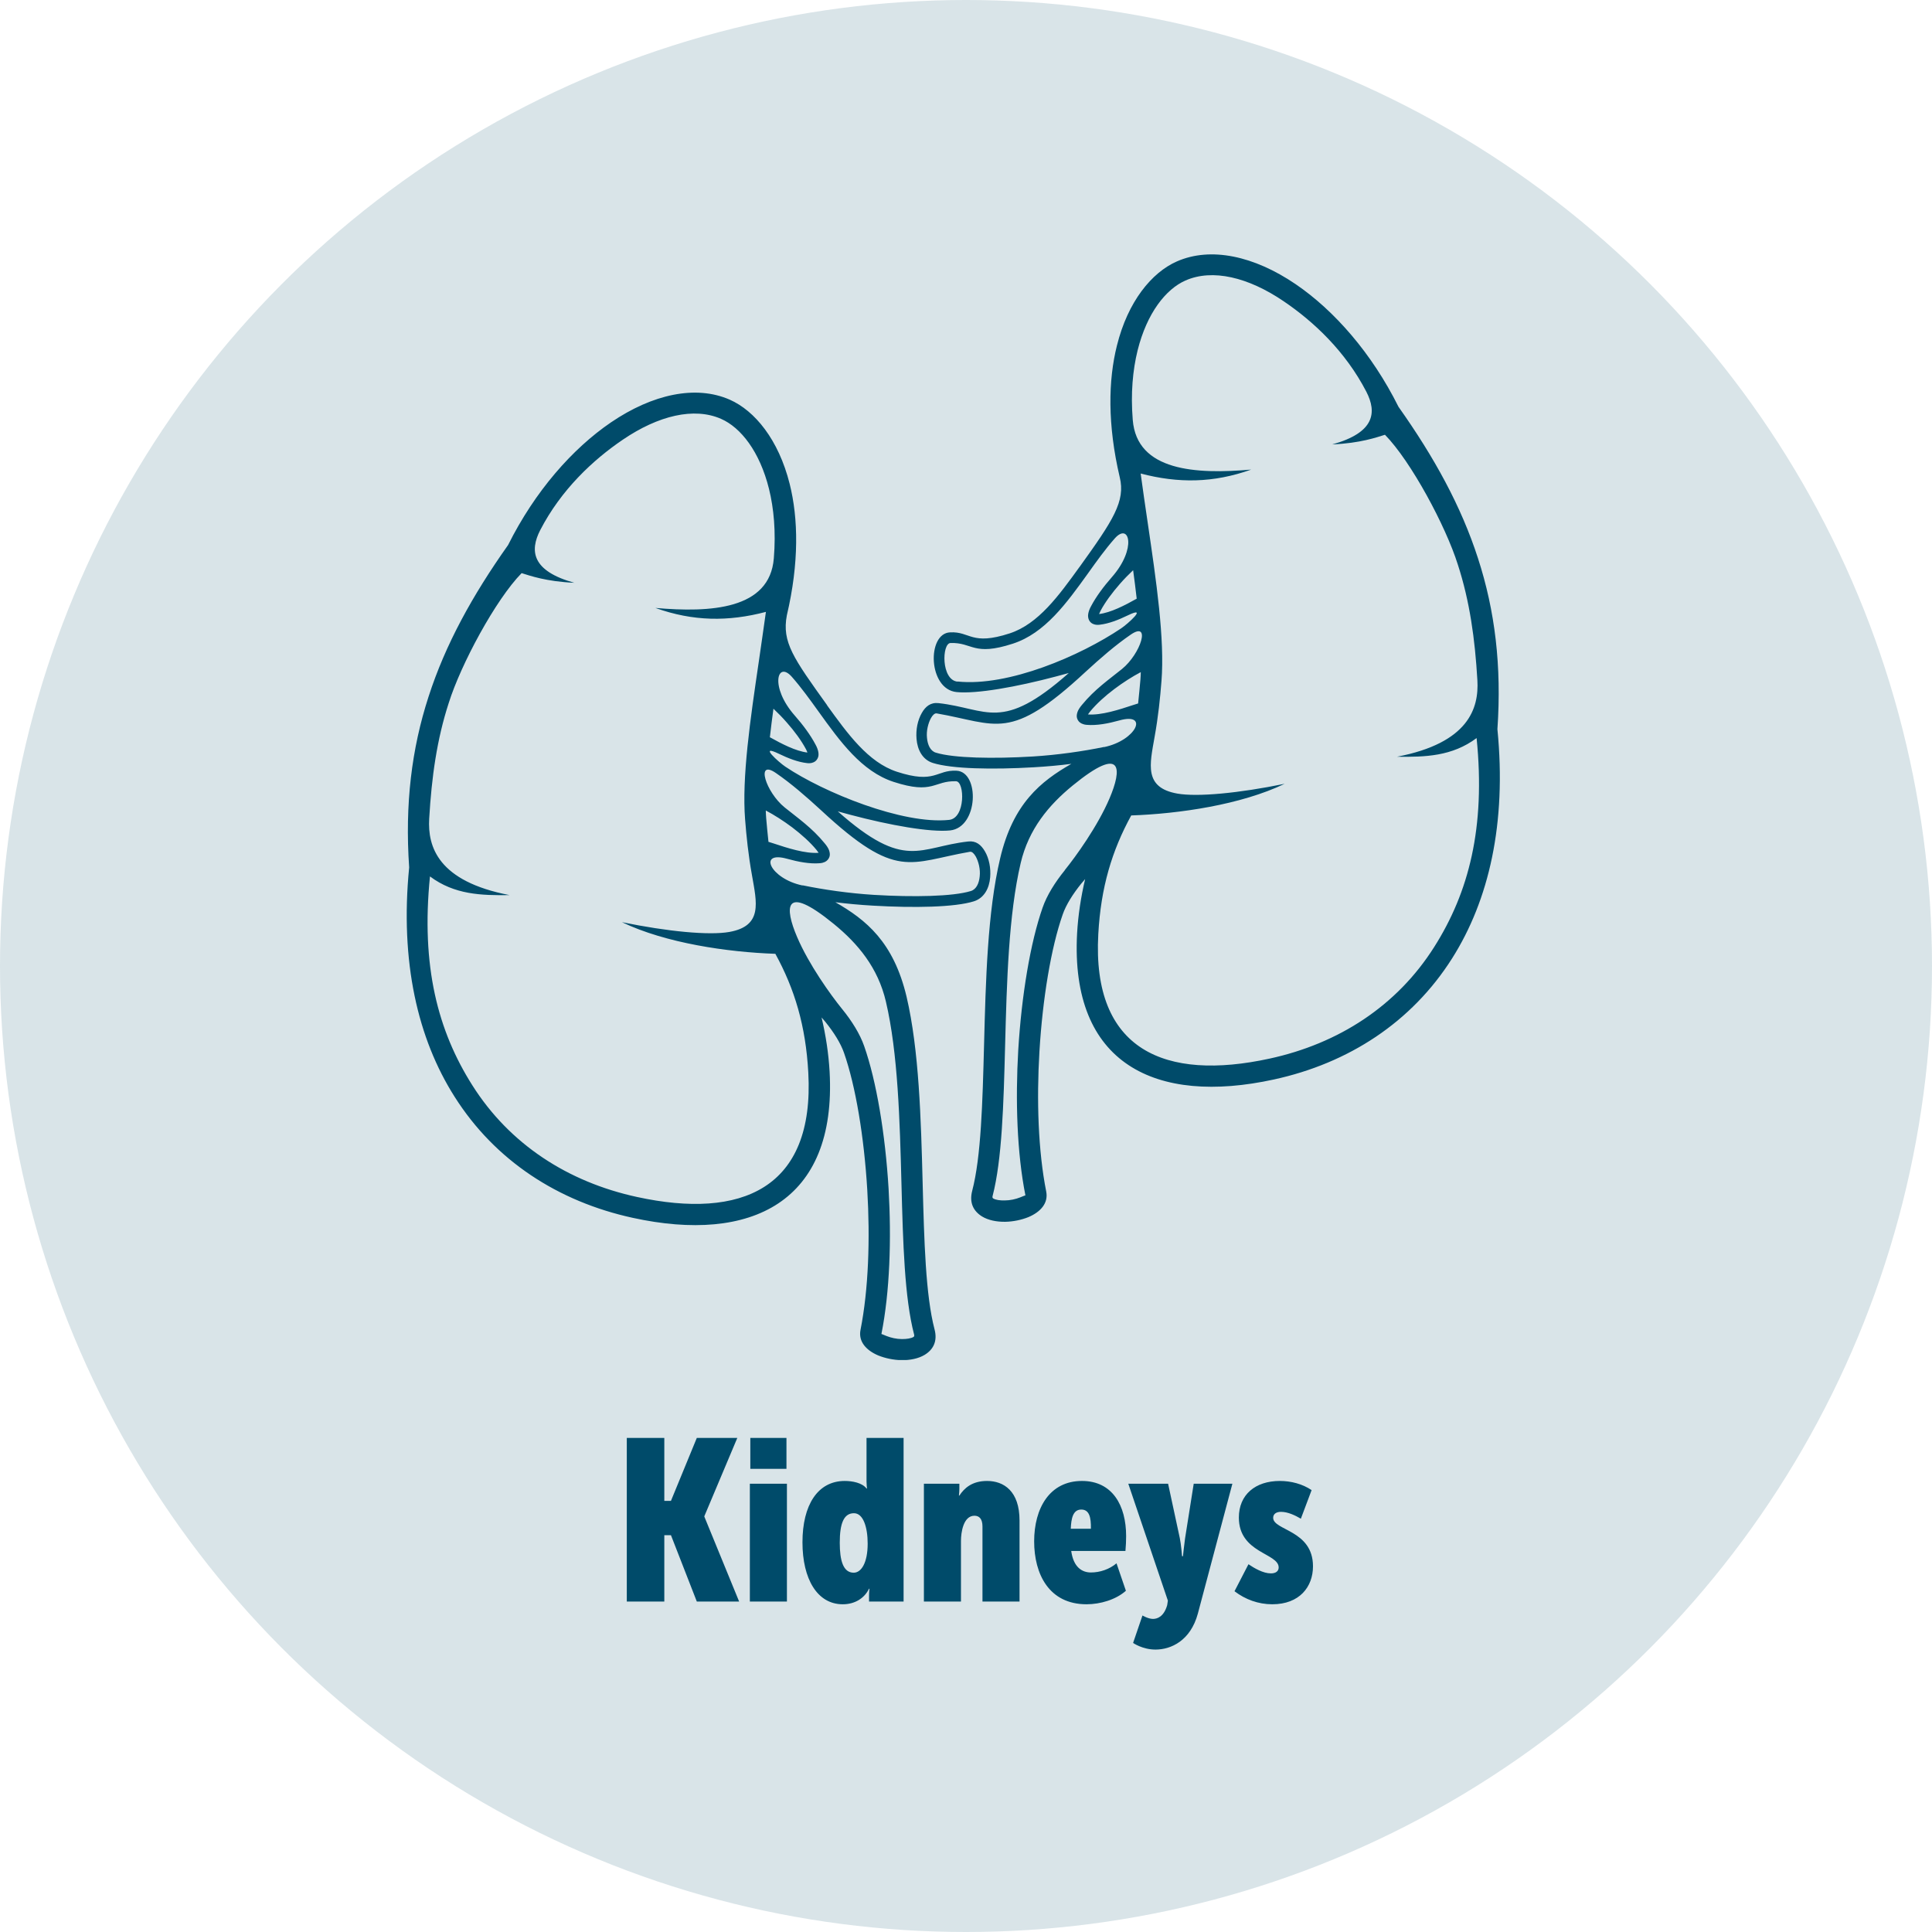
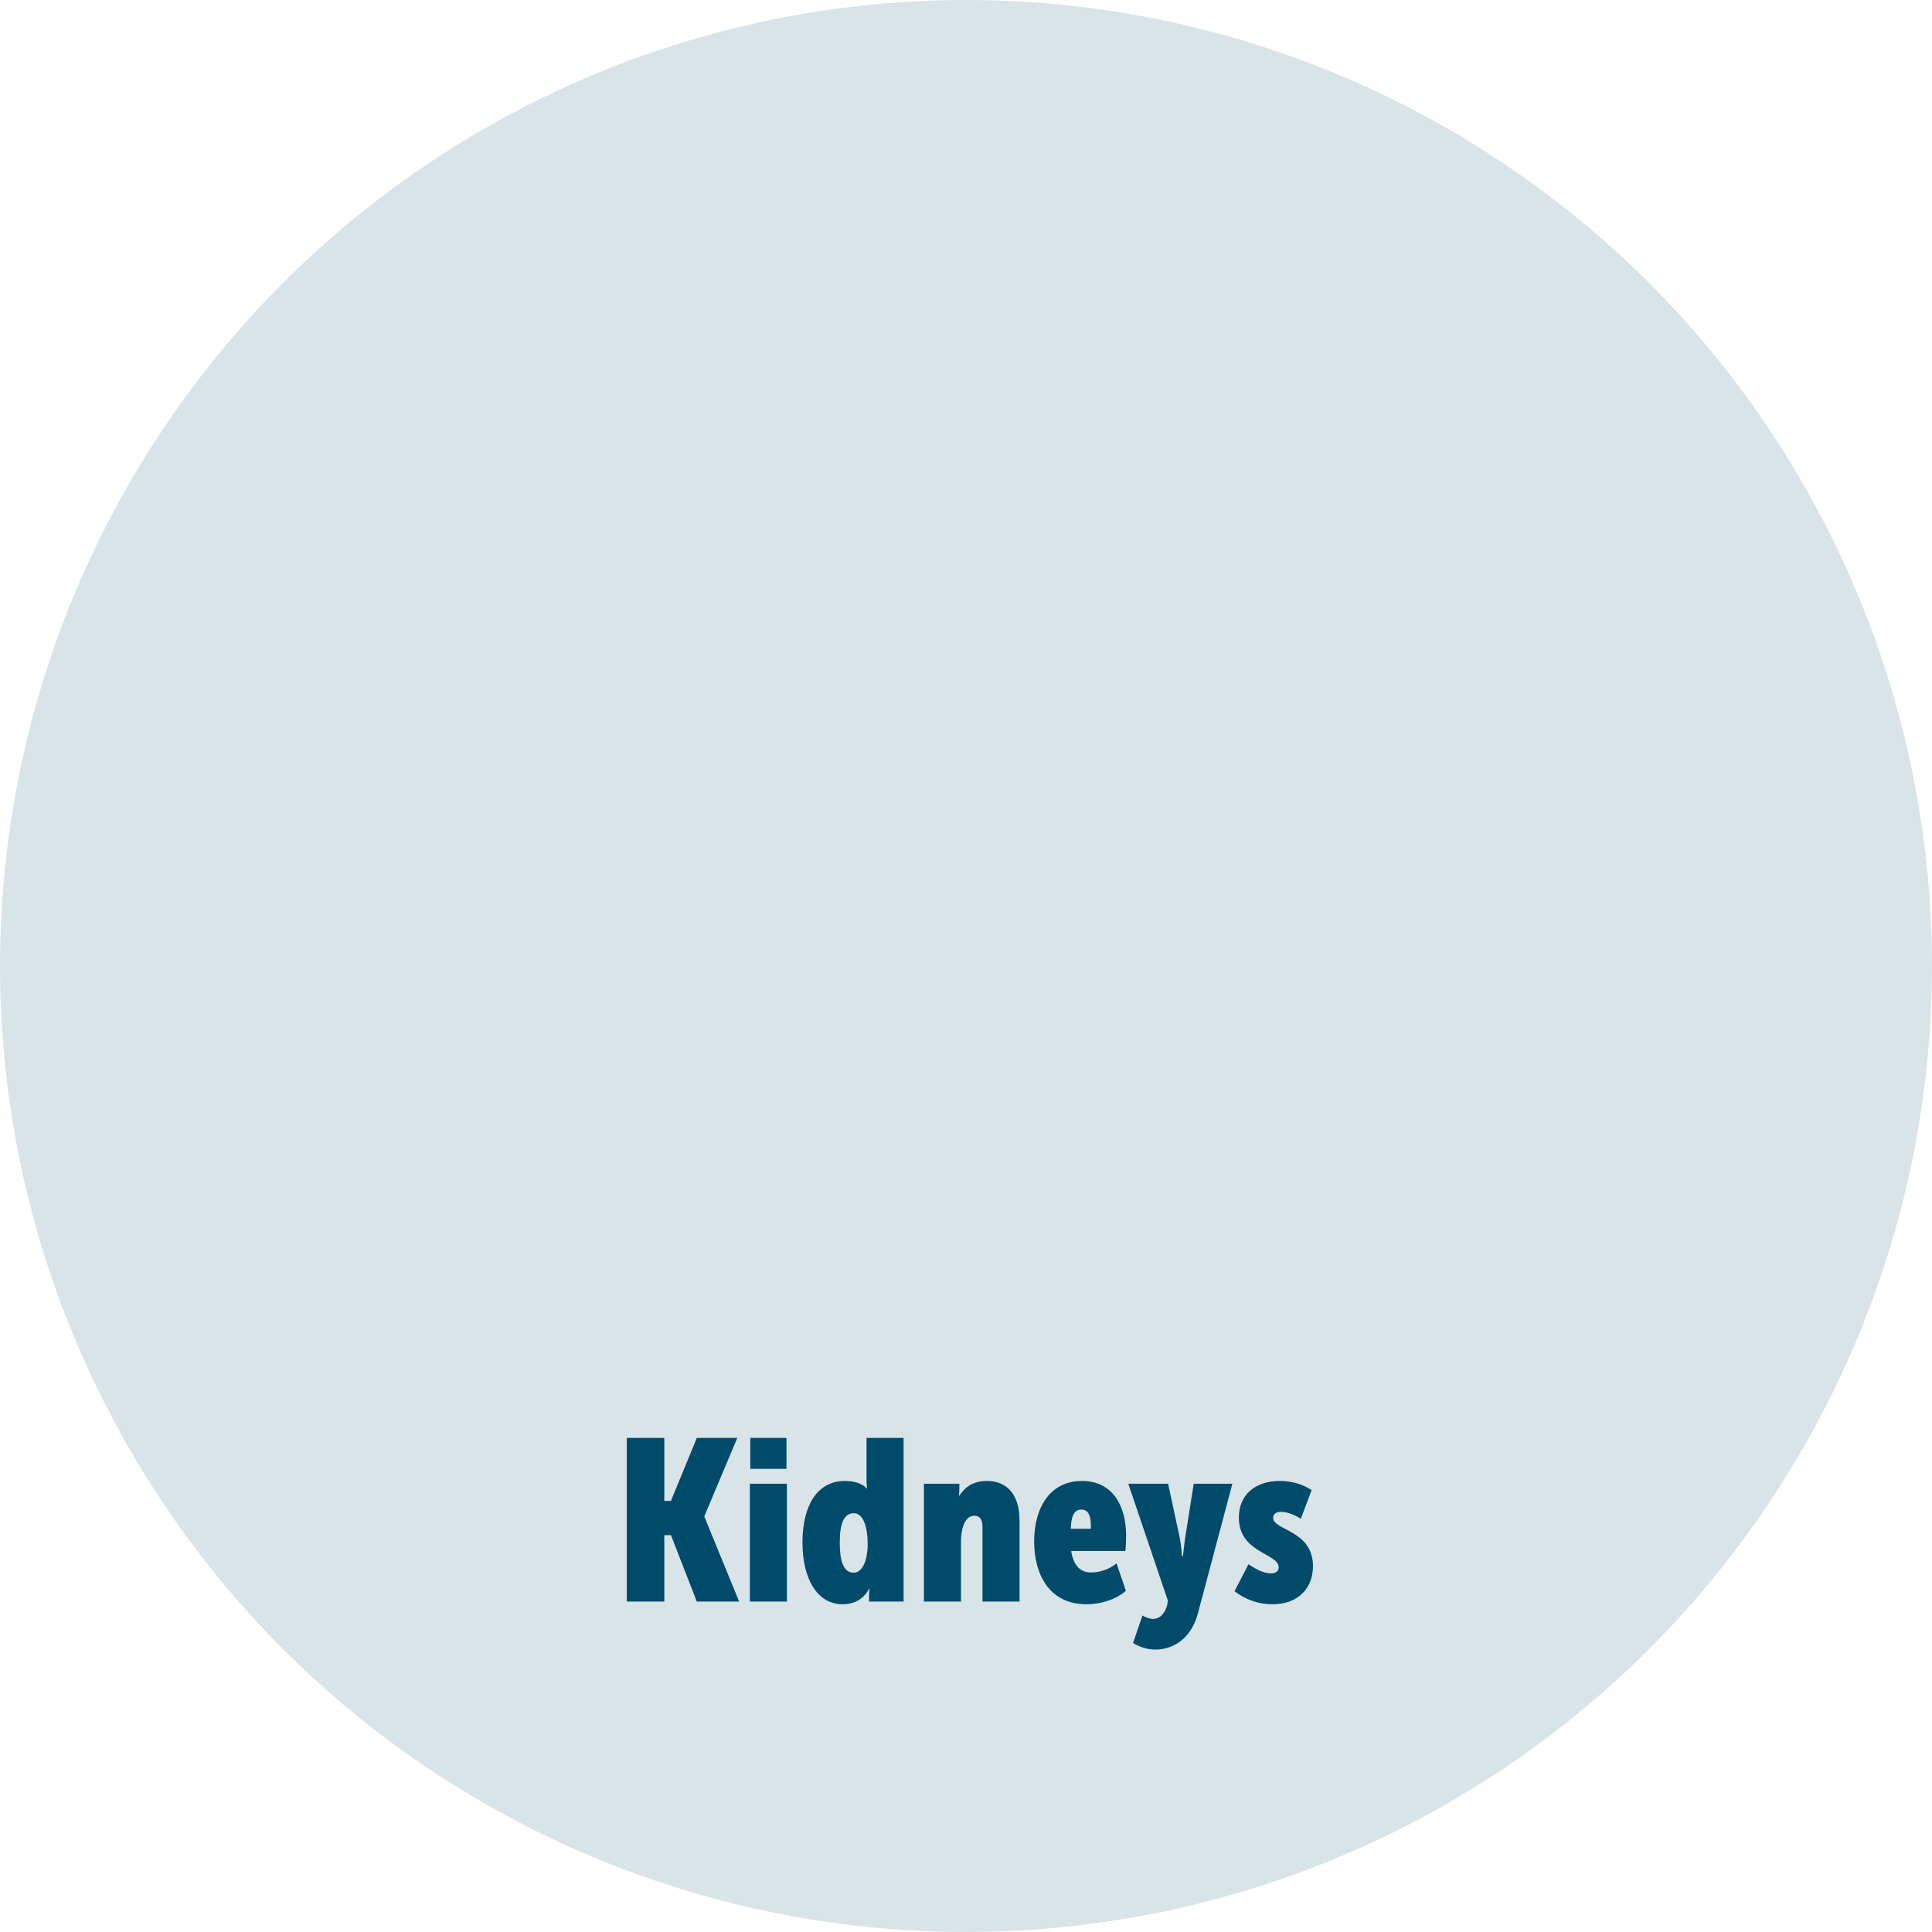
<svg xmlns="http://www.w3.org/2000/svg" width="152" height="152" viewBox="0 0 152 152" fill="none">
  <circle cx="76" cy="76" r="76" fill="#004B6A" fill-opacity="0.15" />
  <path d="M49.313 126V113.13H52.265V118.08H52.787L54.821 113.13H58.007L55.415 119.286V119.322L58.151 126H54.821L52.787 120.78H52.265V126H49.313ZM59.031 115.56V113.13H61.875V115.56H59.031ZM58.995 126V116.73H61.911V126H58.995ZM63.134 121.338C63.134 118.422 64.322 116.514 66.464 116.514C67.058 116.514 67.832 116.658 68.174 117.108H68.21C68.21 117.108 68.174 116.802 68.174 116.568V113.13H71.09V126H68.372V125.514C68.372 125.226 68.408 124.992 68.408 124.992H68.372C68.012 125.73 67.274 126.216 66.302 126.216C64.304 126.216 63.134 124.236 63.134 121.338ZM66.068 121.374C66.068 122.778 66.338 123.732 67.166 123.732C67.76 123.732 68.264 122.958 68.264 121.446C68.264 120.168 67.922 119.052 67.184 119.052C66.374 119.052 66.068 119.88 66.068 121.374ZM72.688 126V116.73H75.478V117.108C75.478 117.396 75.442 117.666 75.442 117.666H75.478C75.856 117.09 76.468 116.514 77.656 116.514C78.97 116.514 80.212 117.306 80.212 119.628V126H77.296V120.096C77.296 119.502 77.044 119.25 76.666 119.25C75.784 119.25 75.604 120.582 75.604 121.23V126H72.688ZM81.362 121.266C81.362 118.674 82.568 116.514 85.124 116.514C87.518 116.514 88.598 118.44 88.598 120.852C88.598 121.23 88.58 121.608 88.544 122.022H84.278C84.458 123.318 85.142 123.714 85.826 123.714C86.546 123.714 87.284 123.462 87.842 122.994L88.58 125.154C87.788 125.856 86.564 126.216 85.484 126.216C82.532 126.216 81.362 123.84 81.362 121.266ZM84.242 120.276H85.826C85.844 119.376 85.7 118.764 85.07 118.764C84.404 118.764 84.278 119.484 84.242 120.276ZM89.884 127.098C89.884 127.098 90.334 127.368 90.712 127.368C91.018 127.368 91.558 127.224 91.828 126.288L91.882 125.928L88.768 116.73H91.9L92.818 120.996C92.926 121.5 92.998 122.436 92.998 122.436H93.07C93.07 122.436 93.16 121.554 93.232 121.05L93.916 116.73H96.958L94.24 126.954C93.664 129.078 92.134 129.78 90.91 129.78C89.884 129.78 89.146 129.258 89.146 129.258L89.884 127.098ZM97.125 125.19L98.223 123.066C98.673 123.372 99.375 123.786 99.987 123.786C100.383 123.786 100.599 123.606 100.599 123.318C100.599 122.184 97.467 122.202 97.467 119.394C97.467 117.594 98.763 116.514 100.689 116.514C101.571 116.514 102.471 116.748 103.191 117.234L102.345 119.484C101.913 119.232 101.337 118.944 100.779 118.944C100.419 118.944 100.167 119.106 100.167 119.412C100.167 120.42 103.299 120.366 103.299 123.228C103.299 124.848 102.237 126.216 100.095 126.216C98.997 126.216 97.971 125.838 97.125 125.19Z" fill="#004B6A" />
  <g clip-path="url(#clip0_8_6155)">
-     <path fill-rule="evenodd" clip-rule="evenodd" d="M58.621 64.475C58.36 61.166 59.023 56.637 59.706 51.999C59.897 50.659 60.098 49.31 60.258 48.14C57.286 48.92 54.534 48.89 51.562 47.83C55.9 48.21 60.56 47.96 60.881 43.922C61.052 41.833 60.881 40.003 60.499 38.454C59.766 35.515 58.28 33.635 56.734 32.956C54.605 32.016 51.793 32.696 49.011 34.585C46.651 36.184 44.151 38.524 42.504 41.703C41.66 43.342 41.841 44.921 45.185 45.851C42.956 45.751 41.691 45.291 41.038 45.091C38.989 47.181 36.258 52.269 35.304 55.308C34.37 58.177 33.958 61.136 33.767 64.405C33.637 66.614 34.46 69.343 40.094 70.423C37.865 70.453 35.756 70.393 33.828 68.953C33.115 76.021 34.45 81.109 37.162 85.387C40.094 90.026 44.683 92.995 50.126 94.174C58.31 95.954 64.104 93.545 63.592 84.378C63.391 80.699 62.518 77.81 61.001 75.041C57.236 74.911 52.365 74.201 48.931 72.552C52.536 73.292 55.79 73.602 57.376 73.322C60.027 72.852 59.535 71.012 59.164 68.873C58.873 67.264 58.722 65.774 58.621 64.465V64.475ZM91.379 53.588C91.64 50.279 90.977 45.751 90.294 41.113C90.093 39.773 89.902 38.424 89.742 37.254C92.714 38.034 95.466 38.004 98.438 36.944C94.1 37.324 89.441 37.074 89.119 33.035C88.948 30.946 89.119 29.117 89.501 27.567C90.234 24.628 91.72 22.749 93.266 22.069C95.395 21.13 98.207 21.809 100.989 23.699C103.349 25.298 105.849 27.637 107.496 30.816C108.34 32.456 108.159 34.035 104.815 34.965C107.044 34.865 108.309 34.405 108.962 34.205C111.011 36.294 113.742 41.383 114.696 44.422C115.63 47.301 116.042 50.249 116.233 53.518C116.363 55.728 115.54 58.457 109.906 59.536C112.135 59.566 114.244 59.506 116.172 58.067C116.885 65.134 115.55 70.223 112.838 74.501C109.906 79.14 105.317 82.109 99.874 83.288C91.69 85.067 85.896 82.658 86.408 73.492C86.609 69.813 87.482 66.924 88.999 64.155C92.764 64.025 97.635 63.315 101.069 61.666C97.464 62.405 94.21 62.715 92.624 62.435C89.973 61.965 90.465 60.126 90.836 57.987C91.127 56.377 91.278 54.888 91.379 53.578V53.588ZM84.932 44.602C83.315 46.841 81.698 49.09 79.439 49.83C76.406 50.819 76.356 49.67 74.749 49.75C72.911 49.83 73.012 54.218 75.251 54.448C76.818 54.608 79.971 54.048 83.094 53.218C83.425 53.129 83.757 53.039 84.088 52.949C78.766 57.657 77.711 55.748 73.835 55.318C73.223 55.248 72.811 55.578 72.52 56.097C72.359 56.377 72.239 56.707 72.168 57.057C72.098 57.407 72.078 57.777 72.108 58.137C72.178 58.986 72.57 59.766 73.393 60.026C74.89 60.496 78.093 60.556 81.326 60.366C82.361 60.306 83.355 60.216 84.289 60.096C81.879 61.476 79.7 63.215 78.686 67.534C77.691 71.732 77.551 77.16 77.42 82.228C77.3 86.757 77.189 91.005 76.486 93.695C76.245 94.634 76.587 95.284 77.26 95.704C77.751 96.004 78.414 96.134 79.087 96.124C79.71 96.114 80.373 95.974 80.915 95.754C81.859 95.354 82.491 94.664 82.311 93.745C81.678 90.556 81.547 86.567 81.778 82.718C82.029 78.55 82.692 74.561 83.606 71.952C83.867 71.192 84.409 70.333 85.072 69.513C85.173 69.393 85.273 69.273 85.373 69.163C85.042 70.562 84.821 72.002 84.741 73.422C84.178 83.718 90.937 86.957 100.226 84.928C106.1 83.648 111.061 80.429 114.244 75.401C117.136 70.832 118.542 64.794 117.809 57.367C118.151 52.399 117.618 48.04 116.283 43.932C114.957 39.823 112.838 35.974 110.027 32.006C107.918 27.777 104.965 24.419 101.923 22.349C98.669 20.14 95.265 19.39 92.584 20.57C90.615 21.439 88.737 23.709 87.874 27.188C87.191 29.907 87.121 33.395 88.095 37.544C88.557 39.433 87.583 40.923 84.922 44.621L84.932 44.602ZM75.331 53.618C79.338 54.038 84.992 51.599 88.215 49.43C88.697 49.11 90.384 47.611 88.717 48.42C87.994 48.77 87.231 49.07 86.518 49.15C86.368 49.17 86.227 49.16 86.117 49.13C85.916 49.08 85.775 48.97 85.685 48.8C85.615 48.66 85.584 48.49 85.615 48.3C85.645 48.12 85.715 47.91 85.845 47.68C86.237 46.941 86.82 46.151 87.472 45.411C89.461 43.152 88.848 41.063 87.703 42.362C86.97 43.192 86.287 44.142 85.604 45.101C83.907 47.461 82.21 49.82 79.69 50.639C76.556 51.659 76.536 50.529 74.779 50.589C74.096 50.619 74.036 53.498 75.331 53.628V53.618ZM89.43 47.101C89.35 46.371 89.25 45.621 89.149 44.861C88.798 45.191 88.436 45.561 88.105 45.941C87.502 46.631 86.95 47.37 86.588 48.05C86.538 48.15 86.498 48.24 86.468 48.31C87.392 48.2 88.507 47.62 89.43 47.101ZM83.767 68.463C84.64 67.384 86.358 65.004 87.291 62.815C88.266 60.536 88.386 58.537 84.399 61.796C82.501 63.345 80.925 65.244 80.302 67.903C79.348 71.962 79.208 77.29 79.077 82.258C78.957 86.897 78.836 91.225 78.093 94.094C78.063 94.194 78.093 94.254 78.133 94.284C78.334 94.404 78.665 94.454 79.047 94.444C79.469 94.444 79.911 94.344 80.262 94.204C80.493 94.104 80.674 94.044 80.674 94.044C80.011 90.716 79.88 86.587 80.111 82.608C80.373 78.3 81.065 74.151 82.029 71.402C82.361 70.443 83.004 69.413 83.777 68.463H83.767ZM86.87 58.777C89.4 58.247 90.404 56.028 88.075 56.677C87.211 56.917 86.297 57.097 85.494 57.027C85.343 57.017 85.213 56.977 85.102 56.927C84.912 56.837 84.801 56.697 84.741 56.517C84.691 56.367 84.711 56.197 84.771 56.018C84.831 55.848 84.952 55.658 85.122 55.458C86.117 54.238 87.251 53.458 88.266 52.639C89.752 51.439 90.575 48.82 88.959 49.93C87.763 50.749 86.568 51.789 85.394 52.869C79.418 58.417 78.475 56.957 73.695 56.127C73.544 56.097 73.373 56.258 73.243 56.497C73.132 56.697 73.042 56.947 72.982 57.217C72.921 57.497 72.901 57.787 72.931 58.057C72.982 58.597 73.192 59.087 73.634 59.217C75.03 59.646 78.123 59.706 81.266 59.516C83.204 59.396 85.223 59.106 86.86 58.767L86.87 58.777ZM89.541 55.348C89.611 54.688 89.671 54.058 89.722 53.468C89.732 53.279 89.752 53.079 89.752 52.879C89.089 53.228 88.366 53.688 87.673 54.208C86.94 54.758 86.257 55.378 85.765 55.978C85.695 56.068 85.635 56.148 85.594 56.208C86.649 56.288 88.065 55.828 89.149 55.468C89.29 55.428 89.531 55.348 89.531 55.348H89.541ZM65.068 55.488C66.685 57.727 68.302 59.976 70.561 60.716C73.594 61.706 73.644 60.556 75.251 60.636C77.089 60.716 76.988 65.094 74.749 65.334C73.192 65.494 70.029 64.934 66.906 64.105C66.575 64.015 66.243 63.925 65.912 63.835C71.234 68.543 72.289 66.634 76.175 66.204C76.787 66.134 77.189 66.464 77.49 66.984C77.651 67.254 77.772 67.594 77.842 67.943C77.912 68.293 77.932 68.663 77.902 69.023C77.832 69.873 77.44 70.653 76.617 70.912C75.121 71.382 71.917 71.442 68.684 71.252C67.649 71.192 66.655 71.102 65.721 70.982C68.131 72.362 70.3 74.101 71.325 78.42C72.309 82.618 72.459 88.046 72.59 93.115C72.71 97.643 72.821 101.892 73.524 104.581C73.775 105.52 73.423 106.18 72.751 106.59C72.258 106.89 71.596 107.02 70.923 107.01C70.3 107 69.638 106.86 69.095 106.64C68.151 106.24 67.519 105.55 67.7 104.631C68.332 101.442 68.463 97.453 68.232 93.605C67.981 89.436 67.318 85.447 66.404 82.838C66.143 82.079 65.601 81.219 64.938 80.399C64.838 80.279 64.737 80.159 64.637 80.049C64.968 81.449 65.189 82.888 65.269 84.308C65.842 94.604 59.073 97.843 49.785 95.814C43.91 94.534 38.949 91.315 35.766 86.287C32.864 81.719 31.458 75.671 32.191 68.243C31.849 63.275 32.382 58.917 33.717 54.808C35.043 50.699 37.162 46.851 39.973 42.882C42.082 38.654 45.035 35.295 48.077 33.225C51.331 31.016 54.735 30.266 57.416 31.446C59.385 32.316 61.252 34.585 62.126 38.064C62.809 40.783 62.879 44.272 61.905 48.41C61.504 50.52 62.427 51.789 65.079 55.488H65.068ZM74.669 64.505C71.033 64.885 64.797 62.345 61.785 60.316C61.303 59.996 59.616 58.497 61.283 59.306C62.006 59.656 62.769 59.956 63.482 60.036C63.632 60.056 63.773 60.046 63.883 60.016C64.084 59.966 64.225 59.856 64.315 59.686C64.396 59.546 64.416 59.376 64.386 59.187C64.356 59.007 64.285 58.797 64.155 58.567C63.763 57.827 63.181 57.037 62.528 56.297C60.539 54.038 61.152 51.949 62.297 53.248C63.03 54.078 63.713 55.028 64.396 55.978C66.093 58.337 67.79 60.696 70.31 61.516C73.444 62.535 73.464 61.406 75.221 61.466C75.904 61.496 75.964 64.375 74.669 64.505ZM60.57 57.997C60.65 57.267 60.75 56.517 60.851 55.758C61.202 56.087 61.564 56.457 61.895 56.837C62.508 57.527 63.05 58.267 63.411 58.947C63.462 59.047 63.502 59.136 63.522 59.206C62.598 59.096 61.493 58.517 60.56 57.997H60.57ZM66.233 79.359C65.36 78.28 63.642 75.901 62.709 73.712C61.734 71.432 61.614 69.433 65.601 72.692C67.499 74.241 69.075 76.131 69.698 78.8C70.652 82.858 70.792 88.186 70.923 93.155C71.043 97.793 71.164 102.122 71.917 104.991C71.947 105.091 71.917 105.151 71.877 105.181C71.676 105.301 71.345 105.351 70.963 105.351C70.541 105.351 70.1 105.251 69.748 105.111C69.517 105.011 69.346 104.951 69.346 104.951C70.009 101.622 70.14 97.493 69.909 93.515C69.648 89.206 68.955 85.058 67.991 82.308C67.659 81.349 67.017 80.319 66.243 79.37L66.233 79.359ZM63.13 69.663C60.6 69.133 59.596 66.914 61.925 67.564C62.789 67.803 63.703 67.983 64.506 67.913C64.657 67.903 64.787 67.864 64.898 67.814C65.079 67.724 65.199 67.584 65.259 67.404C65.309 67.254 65.289 67.084 65.229 66.904C65.169 66.734 65.048 66.544 64.878 66.344C63.883 65.124 62.749 64.345 61.734 63.525C60.248 62.325 59.425 59.706 61.042 60.816C62.237 61.636 63.432 62.675 64.606 63.755C70.582 69.303 71.525 67.844 76.305 67.014C76.466 66.984 76.627 67.144 76.767 67.384C76.878 67.584 76.968 67.834 77.028 68.103C77.089 68.383 77.109 68.673 77.079 68.943C77.028 69.483 76.818 69.973 76.376 70.103C74.98 70.533 71.887 70.593 68.744 70.403C66.806 70.283 64.787 69.993 63.15 69.653L63.13 69.663ZM60.459 66.234C60.389 65.574 60.329 64.945 60.278 64.355C60.268 64.165 60.248 63.965 60.248 63.765C60.911 64.115 61.634 64.575 62.327 65.094C63.06 65.654 63.743 66.264 64.235 66.864C64.305 66.954 64.365 67.034 64.406 67.094C63.351 67.174 61.935 66.714 60.851 66.354C60.72 66.314 60.58 66.264 60.469 66.234H60.459Z" fill="#004B6A" />
-   </g>
+     </g>
  <defs>
    <clipPath id="clip0_8_6155">
      <rect width="86" height="87" fill="white" transform="translate(32 20)" />
    </clipPath>
  </defs>
</svg>